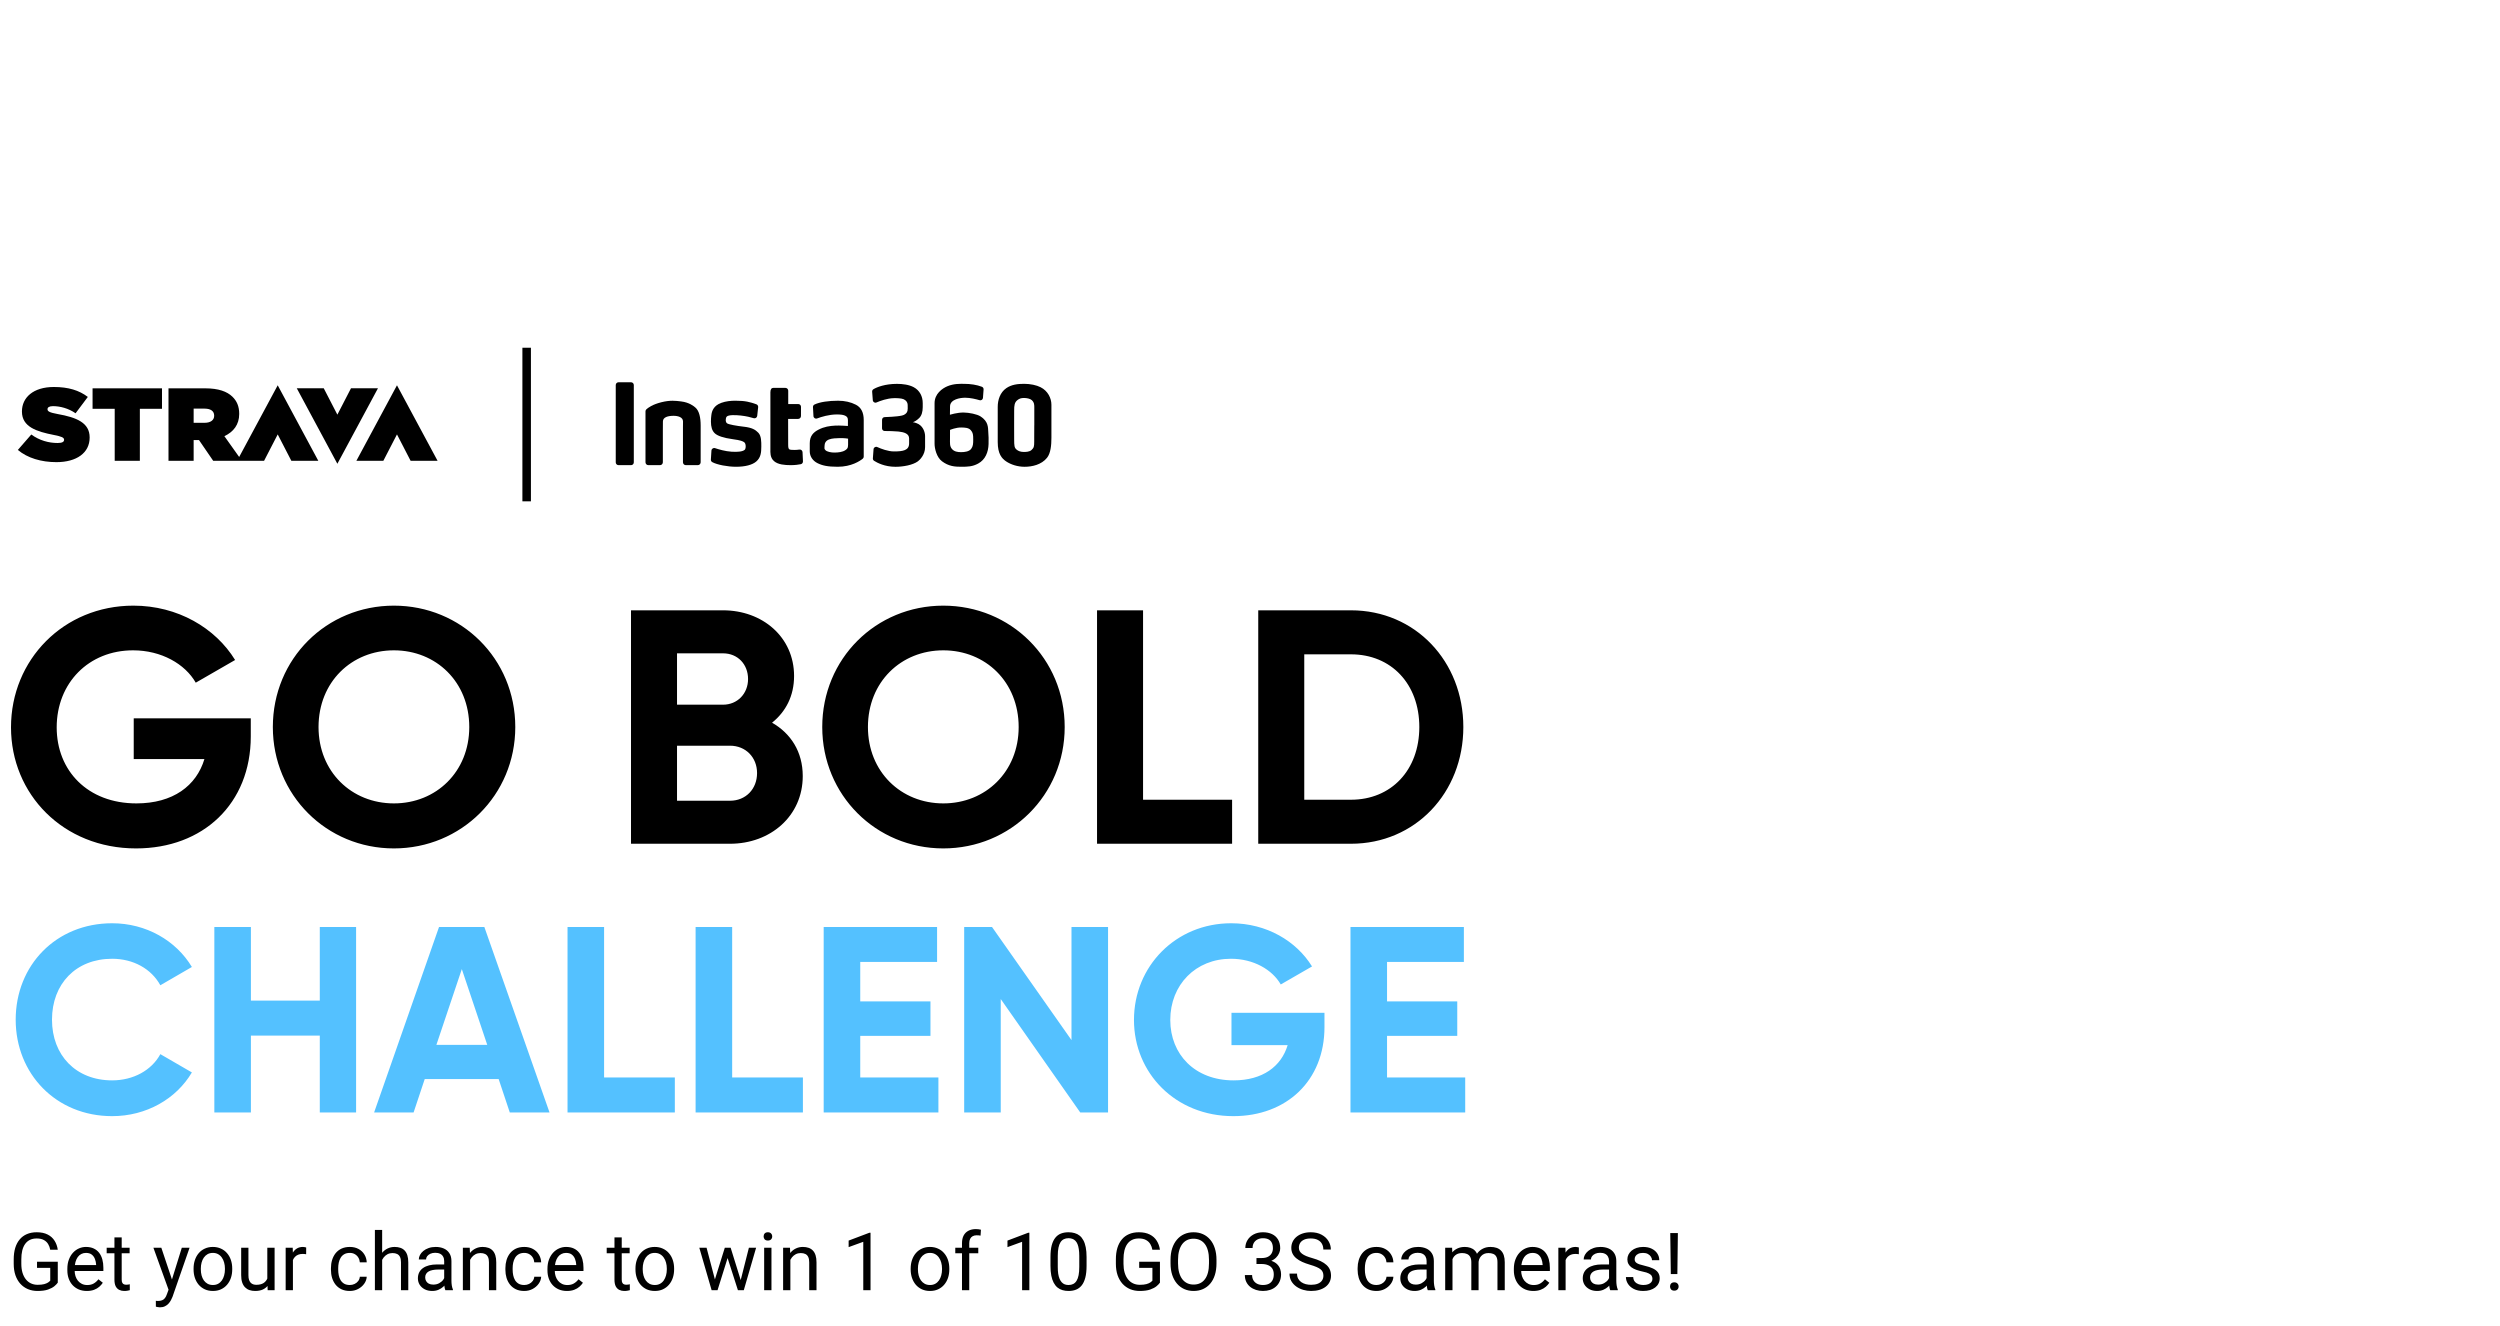
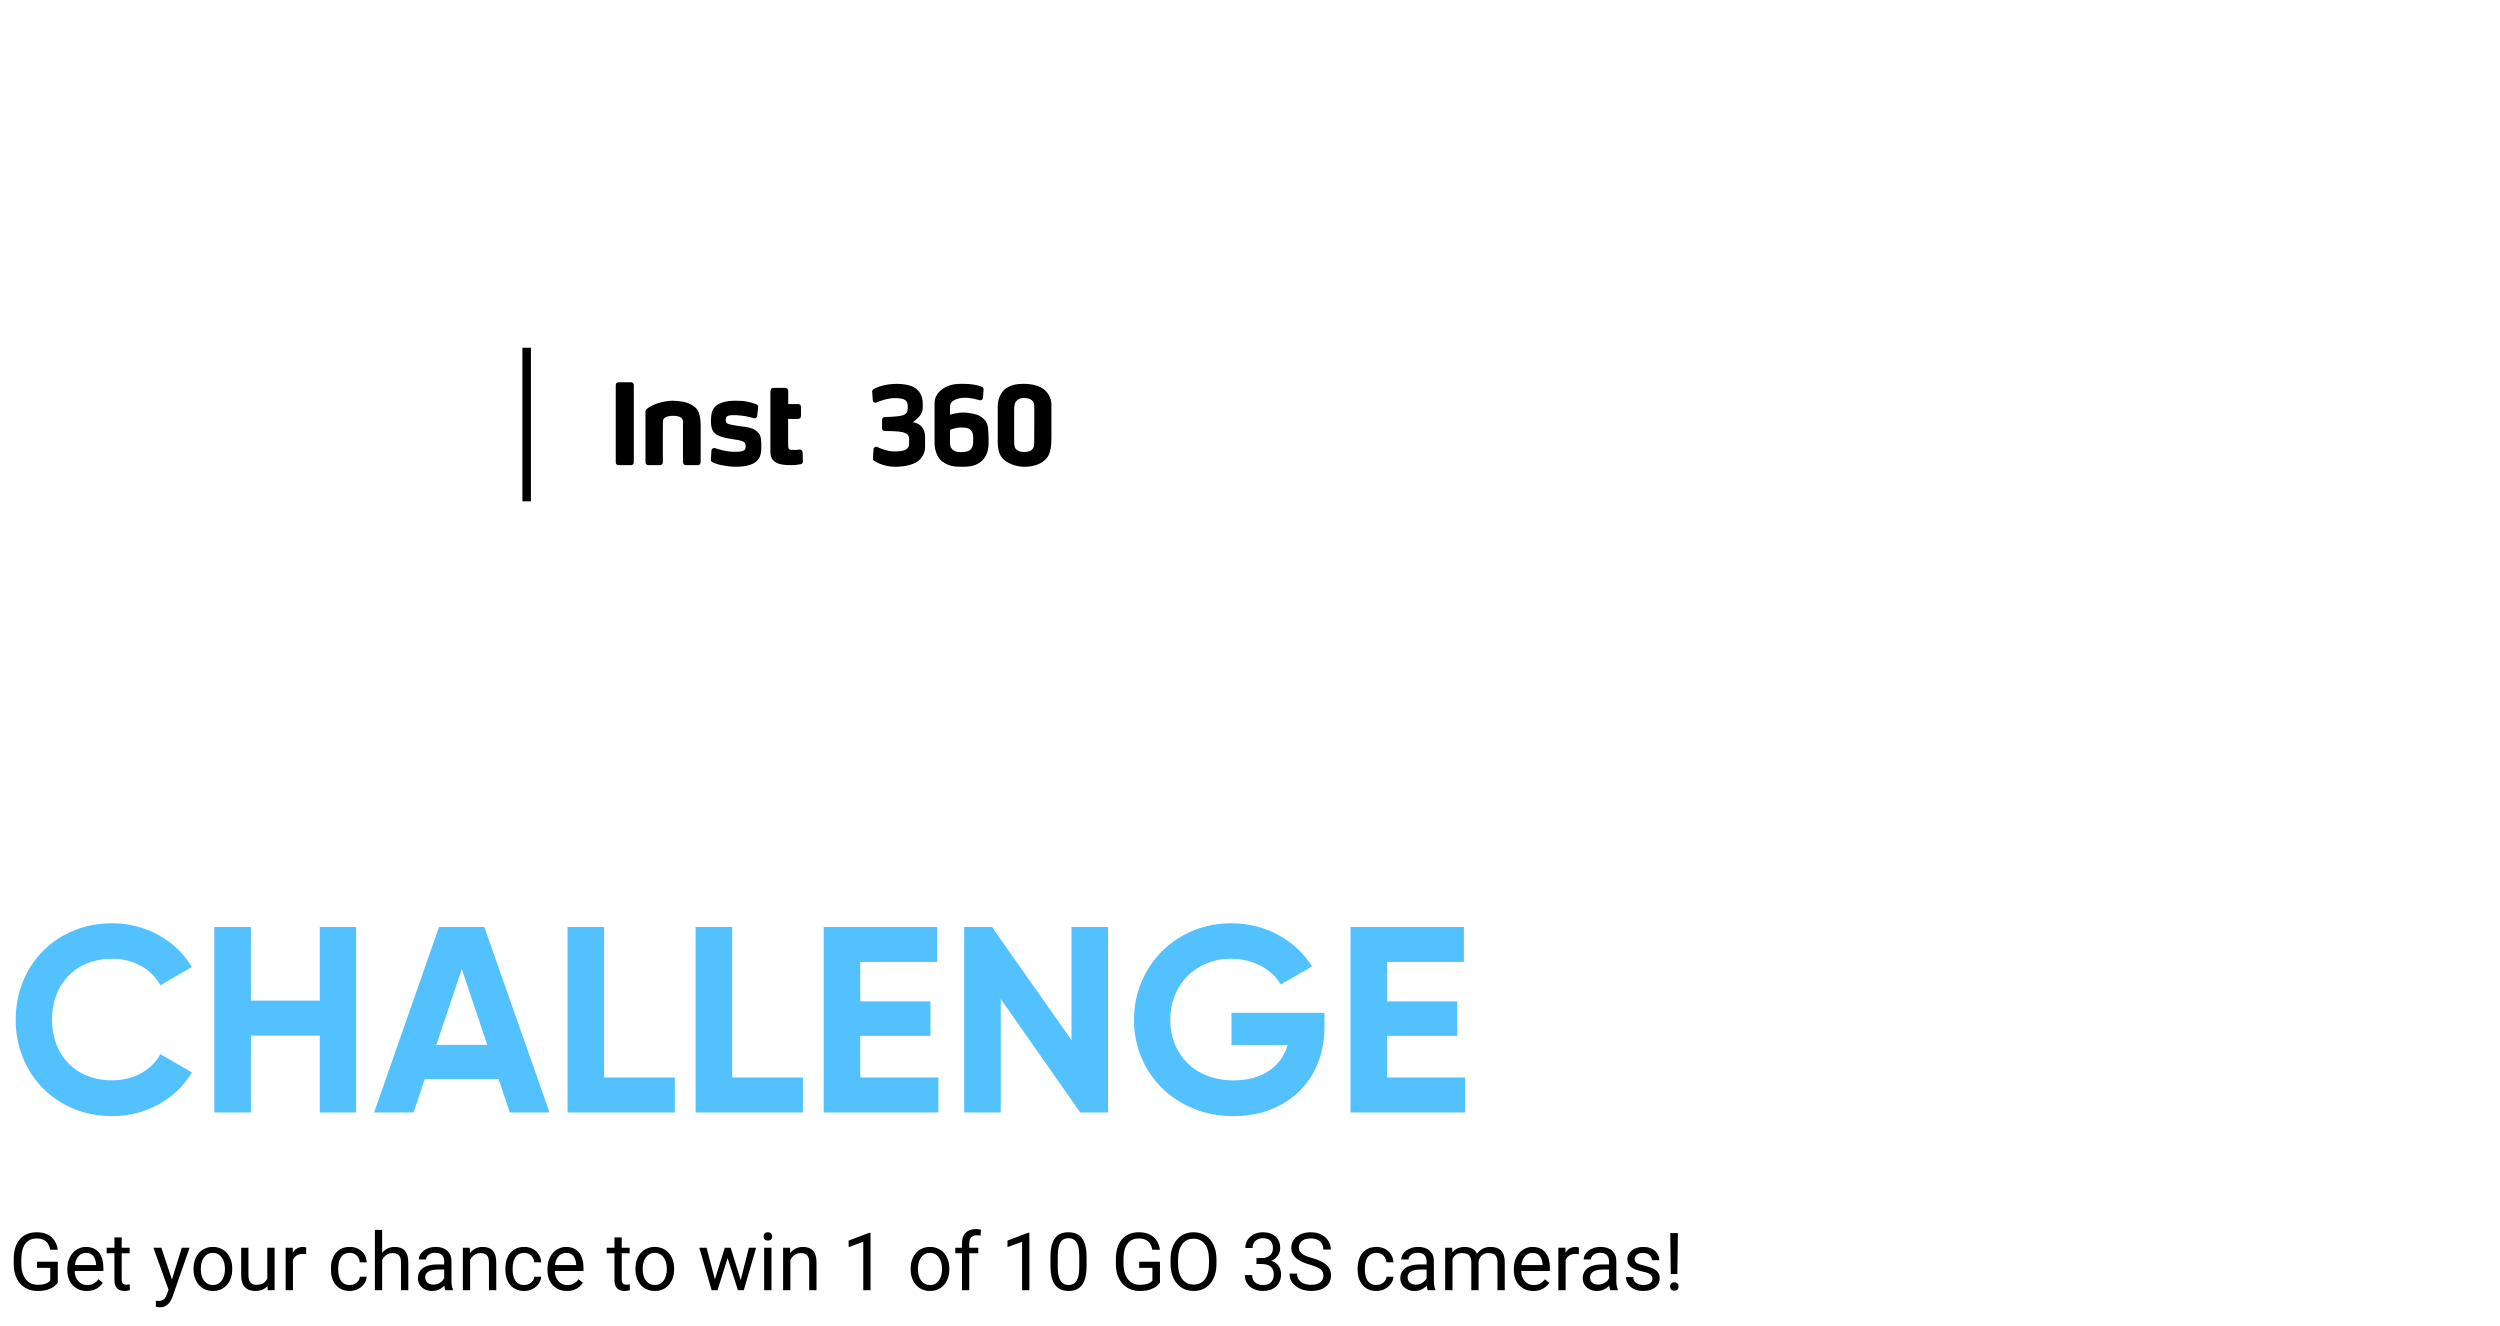
<svg xmlns="http://www.w3.org/2000/svg" width="560" height="297" viewBox="0 0 560 297" fill="none">
-   <path d="M75.57 92.885L78.624 86.97H84.664L75.57 103.884L66.477 86.97H72.517L75.57 92.885ZM12.065 86.686C15.314 86.686 17.722 87.428 19.672 88.912L16.928 92.575C15.339 91.462 13.437 90.976 11.872 90.976C11.03 90.976 10.645 91.254 10.645 91.647V91.694C10.645 92.135 11.102 92.413 12.883 92.738C17.192 93.503 20.081 94.709 20.081 97.978V98.024C20.081 101.433 17.168 103.52 12.643 103.521C9.224 103.521 6.143 102.593 4 100.784L7.01 97.329C8.839 98.674 10.933 99.231 12.907 99.231C13.918 99.231 14.352 98.975 14.352 98.535V98.488C14.351 98.025 13.822 97.77 12.017 97.422C8.237 96.68 4.915 95.636 4.915 92.205V92.158C4.915 89.074 7.418 86.686 12.065 86.686ZM36.287 91.578H31.328V103.219H25.694V91.578H20.735V86.986H36.287V91.578ZM71.302 103.219H65.262L62.208 97.305L59.154 103.219H47.757L44.579 98.581H43.376V103.219H37.742V86.986H45.976C48.96 86.986 50.862 87.706 52.042 88.842C53.053 89.816 53.582 91.022 53.582 92.691V92.737C53.582 95.102 52.307 96.749 50.261 97.7L53.574 102.361L62.208 86.305L71.302 103.219ZM98.017 103.219H91.977L88.923 97.305L85.869 103.219H79.829L88.923 86.305L98.017 103.219ZM43.376 94.709H45.807C47.154 94.709 47.974 94.129 47.974 93.132V93.085C47.973 92.042 47.13 91.532 45.831 91.532H43.376V94.709Z" fill="black" />
  <rect width="34.395" height="1.911" transform="matrix(-4.37139e-08 -1 1 -0.001 117.016 112.293)" fill="black" />
  <path fill-rule="evenodd" clip-rule="evenodd" d="M219.626 93.269C218.853 92.772 217.085 92.418 215.84 92.404C214.446 92.39 212.785 92.898 212.785 92.898C212.785 92.898 212.785 91.921 212.81 90.997C212.848 89.453 215.063 89.085 216.207 89.092C217.362 89.092 218.662 89.418 219.439 89.649C219.796 89.75 220.156 89.498 220.184 89.124L220.323 87.233C220.34 86.974 220.191 86.733 219.952 86.638C218.822 86.2 217.414 85.98 215.94 85.98C215.14 85.98 213.666 85.899 212.179 86.537C211.08 87.006 209.343 88.189 209.343 90.31C209.343 92.432 209.343 93.776 209.343 95.639C209.343 97.984 209.343 97.526 209.343 99.413C209.343 100.452 209.797 102.413 210.979 103.309C212.498 104.461 213.891 104.555 215.278 104.555C216.793 104.555 217.833 104.527 219.106 103.838C220.728 102.963 221.391 101.265 221.439 99.458C221.474 98.254 221.439 97.722 221.373 96.745C221.307 95.779 221.432 94.424 219.626 93.265V93.269ZM217.532 100.557C217.085 101.153 216.072 101.282 215.292 101.282C214.512 101.282 213.742 101.17 213.226 100.557C212.709 99.945 212.799 99.22 212.799 98.25C212.799 97.046 212.806 96.3 212.806 96.3C212.806 96.3 214.131 95.723 215.379 95.758C216.117 95.779 216.942 95.789 217.449 96.349C217.958 96.909 218 97.396 218 98.446C218 99.392 217.976 99.966 217.532 100.557Z" fill="black" />
  <path fill-rule="evenodd" clip-rule="evenodd" d="M233.119 86.75C232.152 86.26 230.799 85.977 229.385 85.977C227.97 85.977 226.577 86.141 225.412 86.946C224.025 87.906 223.491 89.576 223.491 91.147V99.031C223.491 101.685 224.427 102.704 225.339 103.33C226.441 104.08 227.97 104.559 229.503 104.559C231.202 104.559 233.289 104.097 234.533 102.546C235.358 101.513 235.518 99.721 235.518 98.051C235.518 96.381 235.518 97.179 235.518 95.254C235.518 93.328 235.518 92.107 235.518 90.675C235.518 89.152 234.679 87.541 233.122 86.757L233.119 86.75ZM231.677 95.25C231.677 96.546 231.663 97.099 231.663 98.02V98.916C231.663 100.047 231.593 100.302 231.059 100.799C230.591 101.233 229.745 101.237 229.322 101.237C228.674 101.237 228.095 101.058 227.676 100.68C227.221 100.264 227.173 99.875 227.173 98.345C227.173 97.403 227.166 96.787 227.166 95.177C227.166 94.001 227.18 93.02 227.173 91.988C227.166 90.794 227.26 90.139 227.891 89.632C228.327 89.285 228.716 89.148 229.371 89.148C229.988 89.148 230.747 89.292 231.129 89.638C231.701 90.164 231.683 90.755 231.683 91.322C231.683 92.411 231.683 93.083 231.683 95.243L231.677 95.25Z" fill="black" />
-   <path fill-rule="evenodd" clip-rule="evenodd" d="M205.24 94.766C204.862 94.644 204.654 94.581 204.477 94.581C204.907 94.416 205.326 94.192 205.881 93.657C206.436 93.118 206.692 92.267 206.692 91.196V90.317C206.692 88.79 206.02 87.467 204.692 86.743C203.641 86.168 202.21 85.986 200.92 85.986C198.275 85.986 196.42 86.711 195.643 87.187C195.452 87.306 195.345 87.52 195.362 87.744L195.508 89.652C195.539 90.058 195.955 90.313 196.326 90.156C197.207 89.778 198.722 89.228 200.171 89.19C200.868 89.169 201.873 89.204 202.383 89.414C202.955 89.648 203.316 90.138 203.319 90.674C203.326 91.252 203.329 91.164 203.329 91.521C203.329 92.316 203.038 92.512 202.789 92.74C202.431 93.062 201.759 93.156 200.958 93.254C200.448 93.317 199.214 93.401 198.153 93.433C197.838 93.443 197.581 93.709 197.581 94.028L197.574 95.943C197.574 96.272 197.834 96.541 198.16 96.545C199.082 96.552 200.351 96.566 201.277 96.664C202.556 96.8 203.641 97.154 203.641 98.215C203.641 99.276 203.641 97.742 203.641 99.318C203.641 100.893 202.275 101.121 200.244 101.121C198.916 101.121 197.394 100.539 196.503 100.137C196.128 99.969 195.702 100.224 195.674 100.637L195.525 102.675C195.508 102.892 195.612 103.106 195.799 103.221C196.454 103.641 198.164 104.562 200.58 104.562C202.314 104.562 204.47 104.173 205.611 103.333C206.02 103.032 207.219 101.894 207.219 100.154V97.693C207.219 96.825 206.769 95.274 205.243 94.766H205.24Z" fill="black" />
-   <path fill-rule="evenodd" clip-rule="evenodd" d="M191.731 90.665C190.566 90.063 189.231 89.762 187.733 89.762C185.646 89.762 183.629 90.038 182.436 90.619C182.221 90.725 182.093 90.952 182.107 91.197L182.214 93.203C182.238 93.609 182.64 93.879 183.015 93.735C183.996 93.364 185.709 92.856 187.342 92.839C188.444 92.825 188.999 92.941 189.394 93.154C189.786 93.371 189.938 93.609 189.938 94.18C189.938 94.645 189.932 95.419 189.932 95.419C189.932 95.419 188.025 95.279 187.102 95.335C185.84 95.412 184.662 95.563 183.341 96.245C182.259 96.805 181.385 97.597 181.385 99.298V101.094C181.385 102.281 182.103 103.23 183.095 103.734C184.176 104.28 185.397 104.556 187.64 104.556C190.715 104.556 192.632 103.251 193.253 102.75C193.395 102.638 193.475 102.463 193.475 102.281V94.075C193.475 92.401 192.892 91.267 191.724 90.661L191.731 90.665ZM189.38 100.824C188.722 101.283 187.733 101.364 186.953 101.374C186.17 101.385 185.241 101.203 184.887 100.824C184.585 100.502 184.693 100.408 184.693 99.932C184.693 99.239 184.991 98.721 185.688 98.444C186.385 98.167 187.394 98.157 188.021 98.139C189.162 98.104 189.97 98.258 189.97 98.258V98.885C189.97 100.1 190.042 100.366 189.384 100.824H189.38Z" fill="black" />
+   <path fill-rule="evenodd" clip-rule="evenodd" d="M205.24 94.766C204.862 94.644 204.654 94.581 204.477 94.581C206.436 93.118 206.692 92.267 206.692 91.196V90.317C206.692 88.79 206.02 87.467 204.692 86.743C203.641 86.168 202.21 85.986 200.92 85.986C198.275 85.986 196.42 86.711 195.643 87.187C195.452 87.306 195.345 87.52 195.362 87.744L195.508 89.652C195.539 90.058 195.955 90.313 196.326 90.156C197.207 89.778 198.722 89.228 200.171 89.19C200.868 89.169 201.873 89.204 202.383 89.414C202.955 89.648 203.316 90.138 203.319 90.674C203.326 91.252 203.329 91.164 203.329 91.521C203.329 92.316 203.038 92.512 202.789 92.74C202.431 93.062 201.759 93.156 200.958 93.254C200.448 93.317 199.214 93.401 198.153 93.433C197.838 93.443 197.581 93.709 197.581 94.028L197.574 95.943C197.574 96.272 197.834 96.541 198.16 96.545C199.082 96.552 200.351 96.566 201.277 96.664C202.556 96.8 203.641 97.154 203.641 98.215C203.641 99.276 203.641 97.742 203.641 99.318C203.641 100.893 202.275 101.121 200.244 101.121C198.916 101.121 197.394 100.539 196.503 100.137C196.128 99.969 195.702 100.224 195.674 100.637L195.525 102.675C195.508 102.892 195.612 103.106 195.799 103.221C196.454 103.641 198.164 104.562 200.58 104.562C202.314 104.562 204.47 104.173 205.611 103.333C206.02 103.032 207.219 101.894 207.219 100.154V97.693C207.219 96.825 206.769 95.274 205.243 94.766H205.24Z" fill="black" />
  <path fill-rule="evenodd" clip-rule="evenodd" d="M166.638 95.587C164.918 95.38 163.33 95.104 162.893 94.845C162.446 94.579 162.505 93.661 162.775 93.336C163.16 92.87 164.897 92.972 165.91 93.077C167.178 93.213 168.194 93.476 168.822 93.672C169.189 93.791 169.574 93.539 169.616 93.15L169.827 91.207C169.858 90.92 169.692 90.654 169.422 90.559C168.024 90.059 166.981 89.758 164.72 89.758C163.729 89.758 162.585 89.866 161.562 90.241C159.918 90.836 159.444 91.995 159.339 93.024C159.284 93.542 159.246 93.791 159.249 94.46C159.256 95.566 159.478 96.455 160.095 97.043C160.716 97.638 162.068 98.097 164.127 98.377C165.958 98.622 166.395 98.839 166.71 99.07C167.144 99.392 167.109 100.498 166.814 100.758C166.336 101.174 165.206 101.272 163.84 101.181C162.481 101.094 161.031 100.674 160.175 100.386C159.79 100.257 159.388 100.526 159.364 100.933L159.236 102.939C159.218 103.184 159.346 103.408 159.558 103.523C160.643 104.111 163.011 104.556 164.873 104.556C166.925 104.556 168.534 104.132 169.404 103.373C170.399 102.508 170.534 101.426 170.534 100.022C170.534 98.962 170.548 97.642 169.865 96.935C169.172 96.231 168.465 95.8 166.641 95.583L166.638 95.587Z" fill="black" />
  <path fill-rule="evenodd" clip-rule="evenodd" d="M179.059 100.7C178.788 100.745 178.438 100.784 178.001 100.787C177.394 100.794 176.919 100.763 176.77 100.619C176.621 100.476 176.552 100.223 176.552 99.646L176.538 93.834H178.788C179.131 93.834 179.412 93.551 179.416 93.204L179.423 91.125C179.423 90.785 179.149 90.505 178.809 90.505H176.562V87.512C176.562 87.169 176.288 86.889 175.945 86.889H173.189C172.849 86.889 172.568 87.165 172.568 87.865V100.717C172.568 101.249 172.457 102.485 173.369 103.283C174.281 104.085 175.806 104.186 177.082 104.193C178.088 104.2 178.889 104.078 179.374 103.98C179.669 103.92 179.877 103.651 179.863 103.346L179.769 101.284C179.752 100.913 179.416 100.644 179.055 100.703L179.059 100.7Z" fill="black" />
  <path fill-rule="evenodd" clip-rule="evenodd" d="M152.573 89.92C151.346 89.773 150.181 89.602 148.17 90.095C146.159 90.593 145.164 91.338 144.783 91.692C144.658 91.811 144.589 91.972 144.589 92.143V103.549C144.589 103.889 144.863 104.19 145.196 104.19H147.869C148.205 104.19 148.479 103.885 148.479 103.549V96.537C148.479 95.665 148.493 95.385 148.493 94.412C148.493 93.439 149.647 93.141 150.874 93.141C151.873 93.141 152.996 93.449 152.996 94.412C152.996 94.948 152.982 95.354 152.982 95.714V103.549C152.982 103.889 153.256 104.19 153.593 104.19H156.338C156.675 104.19 156.949 103.885 156.949 103.549V95.34C156.949 93.572 156.644 92.017 155.732 91.258C155.399 90.981 154.404 90.141 152.573 89.92Z" fill="black" />
  <path fill-rule="evenodd" clip-rule="evenodd" d="M141.353 85.627H138.548C138.208 85.627 137.927 85.903 137.927 86.254V103.572C137.927 103.915 138.205 104.196 138.548 104.196H141.353C141.693 104.196 141.973 103.919 141.973 103.572V86.254C141.973 85.907 141.696 85.627 141.353 85.627Z" fill="black" />
-   <path d="M56.175 160.913V164.946C56.175 180.036 45.493 190.046 30.478 190.046C14.118 190.046 2.465 177.87 2.465 162.929C2.465 147.765 14.268 135.664 29.88 135.664C39.816 135.664 48.257 140.669 52.664 147.84L43.849 152.92C41.459 148.736 36.155 145.674 29.806 145.674C19.87 145.674 12.699 152.994 12.699 162.929C12.699 172.641 19.646 179.961 30.553 179.961C38.77 179.961 43.999 176.002 45.791 170.026H29.955V160.913H56.175ZM88.233 190.046C73.144 190.046 61.117 178.094 61.117 162.855C61.117 147.541 73.144 135.664 88.233 135.664C103.323 135.664 115.424 147.541 115.424 162.855C115.424 178.094 103.323 190.046 88.233 190.046ZM88.233 179.961C97.72 179.961 105.116 172.865 105.116 162.855C105.116 152.77 97.72 145.674 88.233 145.674C78.746 145.674 71.351 152.77 71.351 162.855C71.351 172.865 78.746 179.961 88.233 179.961ZM172.943 161.884C177.126 164.274 179.816 168.383 179.816 173.836C179.816 182.8 172.57 189 163.531 189H141.345V136.71H161.962C170.777 136.71 177.873 142.686 177.873 151.426C177.873 155.908 176.006 159.419 172.943 161.884ZM161.962 146.346H151.653V157.85H161.962C165.174 157.85 167.565 155.385 167.565 152.098C167.565 148.811 165.249 146.346 161.962 146.346ZM163.531 179.364C167.042 179.364 169.582 176.749 169.582 173.163C169.582 169.653 167.042 167.038 163.531 167.038H151.653V179.364H163.531ZM211.3 190.046C196.21 190.046 184.183 178.094 184.183 162.855C184.183 147.541 196.21 135.664 211.3 135.664C226.389 135.664 238.491 147.541 238.491 162.855C238.491 178.094 226.389 190.046 211.3 190.046ZM211.3 179.961C220.787 179.961 228.182 172.865 228.182 162.855C228.182 152.77 220.787 145.674 211.3 145.674C201.813 145.674 194.417 152.77 194.417 162.855C194.417 172.865 201.813 179.961 211.3 179.961ZM256.045 179.14H275.99V189H245.736V136.71H256.045V179.14ZM302.613 136.71C317.03 136.71 327.787 148.139 327.787 162.855C327.787 177.571 317.03 189 302.613 189H281.846V136.71H302.613ZM302.613 179.14C311.652 179.14 317.927 172.491 317.927 162.855C317.927 153.218 311.652 146.57 302.613 146.57H292.155V179.14H302.613Z" fill="black" />
  <path d="M25.118 250.016C12.536 250.016 3.515 240.521 3.515 228.413C3.515 216.247 12.536 206.81 25.118 206.81C32.715 206.81 39.421 210.668 42.982 216.603L35.919 220.698C33.902 217.018 29.866 214.763 25.118 214.763C16.987 214.763 11.646 220.401 11.646 228.413C11.646 236.366 16.987 242.004 25.118 242.004C29.866 242.004 33.961 239.749 35.919 236.129L42.982 240.224C39.48 246.159 32.774 250.016 25.118 250.016ZM71.634 207.641H79.765V249.186H71.634V231.974H56.203V249.186H48.013V207.641H56.203V224.14H71.634V207.641ZM114.19 249.186L111.697 241.708H95.139L92.646 249.186H83.803L98.344 207.641H108.492L123.092 249.186H114.19ZM97.75 234.051H109.145L103.448 217.078L97.75 234.051ZM135.316 241.351H151.163V249.186H127.126V207.641H135.316V241.351ZM164.006 241.351H179.852V249.186H155.816V207.641H164.006V241.351ZM192.695 241.351H210.203V249.186H184.505V207.641H209.906V215.475H192.695V224.318H208.423V232.034H192.695V241.351ZM240.013 207.641H248.203V249.186H241.971L224.166 223.784V249.186H215.976V207.641H222.208L240.013 232.983V207.641ZM296.682 226.87V230.075C296.682 242.064 288.195 250.016 276.266 250.016C263.269 250.016 254.01 240.343 254.01 228.473C254.01 216.425 263.387 206.81 275.791 206.81C283.685 206.81 290.391 210.787 293.893 216.484L286.89 220.52C284.991 217.196 280.777 214.763 275.732 214.763C267.839 214.763 262.141 220.579 262.141 228.473C262.141 236.188 267.661 242.004 276.326 242.004C282.854 242.004 287.008 238.859 288.433 234.111H275.851V226.87H296.682ZM310.698 241.351H328.206V249.186H302.508V207.641H327.909V215.475H310.698V224.318H326.426V232.034H310.698V241.351Z" fill="#54C1FF" />
  <path d="M12.942 282.628V287.312C12.784 287.547 12.532 287.811 12.187 288.104C11.841 288.391 11.363 288.643 10.754 288.859C10.15 289.07 9.371 289.176 8.416 289.176C7.637 289.176 6.919 289.041 6.263 288.771C5.612 288.496 5.047 288.098 4.566 287.576C4.092 287.049 3.723 286.41 3.459 285.66C3.201 284.904 3.072 284.049 3.072 283.094V282.101C3.072 281.146 3.184 280.293 3.406 279.543C3.635 278.793 3.969 278.157 4.408 277.636C4.848 277.108 5.387 276.71 6.025 276.44C6.664 276.165 7.396 276.027 8.223 276.027C9.201 276.027 10.019 276.197 10.675 276.537C11.337 276.871 11.852 277.334 12.222 277.926C12.597 278.518 12.837 279.191 12.942 279.947H11.246C11.17 279.484 11.018 279.062 10.789 278.682C10.566 278.301 10.247 277.996 9.831 277.768C9.415 277.533 8.879 277.416 8.223 277.416C7.631 277.416 7.118 277.524 6.685 277.741C6.251 277.958 5.894 278.269 5.612 278.673C5.331 279.077 5.12 279.566 4.979 280.141C4.845 280.715 4.777 281.362 4.777 282.083V283.094C4.777 283.832 4.862 284.491 5.032 285.071C5.208 285.651 5.457 286.146 5.779 286.557C6.102 286.961 6.485 287.269 6.931 287.479C7.382 287.69 7.88 287.796 8.425 287.796C9.028 287.796 9.518 287.746 9.893 287.646C10.268 287.541 10.56 287.418 10.771 287.277C10.982 287.131 11.144 286.993 11.255 286.864V283.999H8.293V282.628H12.942ZM19.455 289.176C18.793 289.176 18.192 289.064 17.653 288.842C17.12 288.613 16.66 288.294 16.273 287.884C15.893 287.474 15.6 286.987 15.395 286.425C15.19 285.862 15.087 285.247 15.087 284.579V284.21C15.087 283.437 15.201 282.748 15.43 282.145C15.658 281.535 15.969 281.02 16.361 280.598C16.754 280.176 17.199 279.856 17.697 279.64C18.195 279.423 18.711 279.314 19.244 279.314C19.924 279.314 20.51 279.432 21.002 279.666C21.5 279.9 21.907 280.229 22.224 280.65C22.54 281.066 22.774 281.559 22.927 282.127C23.079 282.689 23.155 283.305 23.155 283.973V284.702H16.054V283.375H21.529V283.252C21.506 282.83 21.418 282.42 21.266 282.021C21.119 281.623 20.885 281.295 20.562 281.037C20.24 280.779 19.801 280.65 19.244 280.65C18.875 280.65 18.535 280.729 18.225 280.888C17.914 281.04 17.648 281.269 17.425 281.573C17.202 281.878 17.029 282.25 16.906 282.689C16.783 283.129 16.722 283.636 16.722 284.21V284.579C16.722 285.03 16.783 285.455 16.906 285.854C17.035 286.246 17.22 286.592 17.46 286.891C17.706 287.189 18.002 287.424 18.348 287.594C18.699 287.764 19.098 287.849 19.543 287.849C20.117 287.849 20.604 287.731 21.002 287.497C21.4 287.263 21.749 286.949 22.048 286.557L23.032 287.339C22.827 287.649 22.566 287.945 22.25 288.227C21.934 288.508 21.544 288.736 21.081 288.912C20.624 289.088 20.082 289.176 19.455 289.176ZM29.035 279.49V280.738H23.894V279.49H29.035ZM25.634 277.179H27.26V286.645C27.26 286.967 27.31 287.21 27.409 287.374C27.509 287.538 27.638 287.646 27.796 287.699C27.954 287.752 28.124 287.778 28.306 287.778C28.44 287.778 28.581 287.767 28.727 287.743C28.88 287.714 28.994 287.69 29.07 287.673L29.079 289C28.95 289.041 28.78 289.079 28.569 289.114C28.364 289.155 28.115 289.176 27.822 289.176C27.424 289.176 27.058 289.097 26.724 288.938C26.39 288.78 26.123 288.517 25.924 288.147C25.73 287.772 25.634 287.269 25.634 286.636V277.179ZM38.079 288.016L40.725 279.49H42.465L38.65 290.468C38.562 290.702 38.445 290.954 38.299 291.224C38.158 291.499 37.977 291.76 37.754 292.006C37.531 292.252 37.262 292.451 36.945 292.604C36.635 292.762 36.263 292.841 35.829 292.841C35.7 292.841 35.536 292.823 35.337 292.788C35.138 292.753 34.997 292.724 34.915 292.7L34.906 291.382C34.953 291.388 35.026 291.394 35.126 291.399C35.231 291.411 35.305 291.417 35.346 291.417C35.715 291.417 36.028 291.367 36.286 291.268C36.544 291.174 36.761 291.013 36.937 290.784C37.118 290.562 37.273 290.254 37.402 289.861L38.079 288.016ZM36.137 279.49L38.606 286.873L39.028 288.587L37.859 289.185L34.361 279.49H36.137ZM43.361 284.351V284.148C43.361 283.463 43.461 282.827 43.66 282.241C43.859 281.649 44.147 281.137 44.522 280.703C44.897 280.264 45.351 279.924 45.884 279.684C46.417 279.438 47.015 279.314 47.677 279.314C48.345 279.314 48.945 279.438 49.478 279.684C50.018 279.924 50.475 280.264 50.85 280.703C51.23 281.137 51.52 281.649 51.72 282.241C51.919 282.827 52.019 283.463 52.019 284.148V284.351C52.019 285.036 51.919 285.672 51.72 286.258C51.52 286.844 51.23 287.356 50.85 287.796C50.475 288.229 50.02 288.569 49.487 288.815C48.96 289.056 48.362 289.176 47.694 289.176C47.026 289.176 46.426 289.056 45.893 288.815C45.359 288.569 44.902 288.229 44.522 287.796C44.147 287.356 43.859 286.844 43.66 286.258C43.461 285.672 43.361 285.036 43.361 284.351ZM44.987 284.148V284.351C44.987 284.825 45.043 285.273 45.154 285.695C45.266 286.111 45.433 286.48 45.655 286.803C45.884 287.125 46.168 287.38 46.508 287.567C46.848 287.749 47.243 287.84 47.694 287.84C48.14 287.84 48.529 287.749 48.863 287.567C49.203 287.38 49.484 287.125 49.707 286.803C49.93 286.48 50.097 286.111 50.208 285.695C50.325 285.273 50.384 284.825 50.384 284.351V284.148C50.384 283.68 50.325 283.237 50.208 282.821C50.097 282.399 49.927 282.027 49.698 281.705C49.476 281.377 49.194 281.119 48.855 280.932C48.52 280.744 48.128 280.65 47.677 280.65C47.231 280.65 46.839 280.744 46.499 280.932C46.165 281.119 45.884 281.377 45.655 281.705C45.433 282.027 45.266 282.399 45.154 282.821C45.043 283.237 44.987 283.68 44.987 284.148ZM59.876 286.803V279.49H61.511V289H59.955L59.876 286.803ZM60.184 284.799L60.86 284.781C60.86 285.414 60.793 286 60.658 286.539C60.529 287.072 60.318 287.535 60.025 287.928C59.732 288.32 59.349 288.628 58.874 288.851C58.399 289.067 57.822 289.176 57.143 289.176C56.68 289.176 56.255 289.108 55.868 288.974C55.487 288.839 55.159 288.631 54.884 288.35C54.608 288.068 54.395 287.702 54.242 287.251C54.096 286.8 54.023 286.258 54.023 285.625V279.49H55.648V285.643C55.648 286.07 55.695 286.425 55.789 286.706C55.889 286.981 56.02 287.201 56.185 287.365C56.355 287.523 56.542 287.635 56.747 287.699C56.958 287.764 57.175 287.796 57.398 287.796C58.089 287.796 58.637 287.664 59.041 287.4C59.445 287.131 59.735 286.771 59.911 286.319C60.093 285.862 60.184 285.355 60.184 284.799ZM65.615 280.984V289H63.989V279.49H65.571L65.615 280.984ZM68.586 279.438L68.577 280.949C68.442 280.92 68.314 280.902 68.19 280.896C68.073 280.885 67.939 280.879 67.786 280.879C67.411 280.879 67.08 280.938 66.793 281.055C66.506 281.172 66.263 281.336 66.064 281.547C65.864 281.758 65.706 282.01 65.589 282.303C65.478 282.59 65.404 282.906 65.369 283.252L64.912 283.516C64.912 282.941 64.968 282.402 65.079 281.898C65.196 281.395 65.375 280.949 65.615 280.562C65.856 280.17 66.16 279.865 66.529 279.648C66.904 279.426 67.35 279.314 67.865 279.314C67.982 279.314 68.117 279.329 68.269 279.358C68.422 279.382 68.527 279.408 68.586 279.438ZM78.359 287.84C78.746 287.84 79.103 287.761 79.432 287.603C79.76 287.444 80.029 287.228 80.24 286.952C80.451 286.671 80.571 286.352 80.601 285.994H82.147C82.118 286.557 81.928 287.081 81.576 287.567C81.231 288.048 80.776 288.438 80.214 288.736C79.651 289.029 79.033 289.176 78.359 289.176C77.644 289.176 77.02 289.05 76.487 288.798C75.96 288.546 75.52 288.2 75.169 287.761C74.823 287.321 74.562 286.817 74.387 286.249C74.217 285.675 74.132 285.068 74.132 284.43V284.061C74.132 283.422 74.217 282.818 74.387 282.25C74.562 281.676 74.823 281.169 75.169 280.729C75.52 280.29 75.96 279.944 76.487 279.692C77.02 279.44 77.644 279.314 78.359 279.314C79.103 279.314 79.754 279.467 80.311 279.771C80.867 280.07 81.304 280.48 81.62 281.002C81.942 281.518 82.118 282.104 82.147 282.76H80.601C80.571 282.367 80.46 282.013 80.267 281.696C80.079 281.38 79.821 281.128 79.493 280.94C79.171 280.747 78.793 280.65 78.359 280.65C77.861 280.65 77.442 280.75 77.103 280.949C76.769 281.143 76.502 281.406 76.303 281.74C76.109 282.068 75.969 282.435 75.881 282.839C75.799 283.237 75.758 283.645 75.758 284.061V284.43C75.758 284.846 75.799 285.256 75.881 285.66C75.963 286.064 76.101 286.431 76.294 286.759C76.493 287.087 76.76 287.351 77.094 287.55C77.434 287.743 77.856 287.84 78.359 287.84ZM85.602 275.5V289H83.976V275.5H85.602ZM85.215 283.885L84.538 283.858C84.544 283.208 84.641 282.607 84.828 282.057C85.016 281.5 85.279 281.017 85.619 280.606C85.959 280.196 86.363 279.88 86.832 279.657C87.307 279.429 87.831 279.314 88.405 279.314C88.874 279.314 89.296 279.379 89.671 279.508C90.046 279.631 90.365 279.83 90.629 280.105C90.898 280.381 91.103 280.738 91.244 281.178C91.385 281.611 91.455 282.142 91.455 282.769V289H89.82V282.751C89.82 282.253 89.747 281.854 89.601 281.556C89.454 281.251 89.24 281.031 88.959 280.896C88.678 280.756 88.332 280.686 87.922 280.686C87.518 280.686 87.148 280.771 86.814 280.94C86.486 281.11 86.202 281.345 85.962 281.644C85.728 281.942 85.543 282.285 85.408 282.672C85.279 283.053 85.215 283.457 85.215 283.885ZM99.497 287.374V282.479C99.497 282.104 99.421 281.778 99.269 281.503C99.122 281.222 98.899 281.005 98.601 280.853C98.302 280.7 97.933 280.624 97.493 280.624C97.083 280.624 96.723 280.694 96.412 280.835C96.107 280.976 95.867 281.16 95.691 281.389C95.522 281.617 95.436 281.863 95.436 282.127H93.811C93.811 281.787 93.898 281.45 94.074 281.116C94.25 280.782 94.502 280.48 94.83 280.211C95.164 279.936 95.562 279.719 96.025 279.561C96.494 279.396 97.016 279.314 97.59 279.314C98.281 279.314 98.891 279.432 99.418 279.666C99.951 279.9 100.367 280.255 100.666 280.729C100.971 281.198 101.123 281.787 101.123 282.496V286.926C101.123 287.242 101.149 287.579 101.202 287.937C101.261 288.294 101.346 288.602 101.457 288.859V289H99.761C99.679 288.812 99.614 288.563 99.567 288.253C99.52 287.937 99.497 287.644 99.497 287.374ZM99.778 283.234L99.796 284.377H98.152C97.689 284.377 97.276 284.415 96.913 284.491C96.55 284.562 96.245 284.67 95.999 284.816C95.753 284.963 95.565 285.147 95.436 285.37C95.308 285.587 95.243 285.842 95.243 286.135C95.243 286.434 95.311 286.706 95.445 286.952C95.58 287.198 95.782 287.395 96.052 287.541C96.327 287.682 96.664 287.752 97.062 287.752C97.561 287.752 98 287.646 98.381 287.436C98.762 287.225 99.064 286.967 99.286 286.662C99.515 286.357 99.638 286.062 99.655 285.774L100.35 286.557C100.309 286.803 100.197 287.075 100.016 287.374C99.834 287.673 99.591 287.96 99.286 288.235C98.987 288.505 98.63 288.73 98.214 288.912C97.804 289.088 97.341 289.176 96.825 289.176C96.181 289.176 95.615 289.05 95.129 288.798C94.648 288.546 94.273 288.209 94.004 287.787C93.74 287.359 93.608 286.882 93.608 286.354C93.608 285.845 93.708 285.396 93.907 285.01C94.106 284.617 94.394 284.292 94.769 284.034C95.144 283.771 95.595 283.571 96.122 283.437C96.649 283.302 97.238 283.234 97.889 283.234H99.778ZM105.307 281.521V289H103.681V279.49H105.219L105.307 281.521ZM104.92 283.885L104.243 283.858C104.249 283.208 104.346 282.607 104.533 282.057C104.721 281.5 104.984 281.017 105.324 280.606C105.664 280.196 106.068 279.88 106.537 279.657C107.012 279.429 107.536 279.314 108.11 279.314C108.579 279.314 109.001 279.379 109.376 279.508C109.751 279.631 110.07 279.83 110.334 280.105C110.604 280.381 110.809 280.738 110.949 281.178C111.09 281.611 111.16 282.142 111.16 282.769V289H109.525V282.751C109.525 282.253 109.452 281.854 109.306 281.556C109.159 281.251 108.945 281.031 108.664 280.896C108.383 280.756 108.037 280.686 107.627 280.686C107.223 280.686 106.854 280.771 106.52 280.94C106.191 281.11 105.907 281.345 105.667 281.644C105.433 281.942 105.248 282.285 105.113 282.672C104.984 283.053 104.92 283.457 104.92 283.885ZM117.436 287.84C117.822 287.84 118.18 287.761 118.508 287.603C118.836 287.444 119.105 287.228 119.316 286.952C119.527 286.671 119.647 286.352 119.677 285.994H121.224C121.194 286.557 121.004 287.081 120.652 287.567C120.307 288.048 119.853 288.438 119.29 288.736C118.728 289.029 118.109 289.176 117.436 289.176C116.721 289.176 116.097 289.05 115.563 288.798C115.036 288.546 114.597 288.2 114.245 287.761C113.899 287.321 113.639 286.817 113.463 286.249C113.293 285.675 113.208 285.068 113.208 284.43V284.061C113.208 283.422 113.293 282.818 113.463 282.25C113.639 281.676 113.899 281.169 114.245 280.729C114.597 280.29 115.036 279.944 115.563 279.692C116.097 279.44 116.721 279.314 117.436 279.314C118.18 279.314 118.83 279.467 119.387 279.771C119.943 280.07 120.38 280.48 120.696 281.002C121.019 281.518 121.194 282.104 121.224 282.76H119.677C119.647 282.367 119.536 282.013 119.343 281.696C119.155 281.38 118.897 281.128 118.569 280.94C118.247 280.747 117.869 280.65 117.436 280.65C116.938 280.65 116.519 280.75 116.179 280.949C115.845 281.143 115.578 281.406 115.379 281.74C115.186 282.068 115.045 282.435 114.957 282.839C114.875 283.237 114.834 283.645 114.834 284.061V284.43C114.834 284.846 114.875 285.256 114.957 285.66C115.039 286.064 115.177 286.431 115.37 286.759C115.569 287.087 115.836 287.351 116.17 287.55C116.51 287.743 116.932 287.84 117.436 287.84ZM126.998 289.176C126.336 289.176 125.735 289.064 125.196 288.842C124.663 288.613 124.203 288.294 123.816 287.884C123.436 287.474 123.143 286.987 122.938 286.425C122.732 285.862 122.63 285.247 122.63 284.579V284.21C122.63 283.437 122.744 282.748 122.973 282.145C123.201 281.535 123.512 281.02 123.904 280.598C124.297 280.176 124.742 279.856 125.24 279.64C125.738 279.423 126.254 279.314 126.787 279.314C127.467 279.314 128.053 279.432 128.545 279.666C129.043 279.9 129.45 280.229 129.767 280.65C130.083 281.066 130.317 281.559 130.47 282.127C130.622 282.689 130.698 283.305 130.698 283.973V284.702H123.597V283.375H129.072V283.252C129.049 282.83 128.961 282.42 128.809 282.021C128.662 281.623 128.428 281.295 128.105 281.037C127.783 280.779 127.344 280.65 126.787 280.65C126.418 280.65 126.078 280.729 125.768 280.888C125.457 281.04 125.19 281.269 124.968 281.573C124.745 281.878 124.572 282.25 124.449 282.689C124.326 283.129 124.265 283.636 124.265 284.21V284.579C124.265 285.03 124.326 285.455 124.449 285.854C124.578 286.246 124.763 286.592 125.003 286.891C125.249 287.189 125.545 287.424 125.891 287.594C126.242 287.764 126.641 287.849 127.086 287.849C127.66 287.849 128.146 287.731 128.545 287.497C128.943 287.263 129.292 286.949 129.591 286.557L130.575 287.339C130.37 287.649 130.109 287.945 129.793 288.227C129.477 288.508 129.087 288.736 128.624 288.912C128.167 289.088 127.625 289.176 126.998 289.176ZM141.043 279.49V280.738H135.901V279.49H141.043ZM137.642 277.179H139.268V286.645C139.268 286.967 139.317 287.21 139.417 287.374C139.517 287.538 139.646 287.646 139.804 287.699C139.962 287.752 140.132 287.778 140.313 287.778C140.448 287.778 140.589 287.767 140.735 287.743C140.888 287.714 141.002 287.69 141.078 287.673L141.087 289C140.958 289.041 140.788 289.079 140.577 289.114C140.372 289.155 140.123 289.176 139.83 289.176C139.432 289.176 139.065 289.097 138.731 288.938C138.397 288.78 138.131 288.517 137.932 288.147C137.738 287.772 137.642 287.269 137.642 286.636V277.179ZM142.344 284.351V284.148C142.344 283.463 142.443 282.827 142.643 282.241C142.842 281.649 143.129 281.137 143.504 280.703C143.879 280.264 144.333 279.924 144.866 279.684C145.399 279.438 145.997 279.314 146.659 279.314C147.327 279.314 147.928 279.438 148.461 279.684C149 279.924 149.457 280.264 149.832 280.703C150.213 281.137 150.503 281.649 150.702 282.241C150.901 282.827 151.001 283.463 151.001 284.148V284.351C151.001 285.036 150.901 285.672 150.702 286.258C150.503 286.844 150.213 287.356 149.832 287.796C149.457 288.229 149.003 288.569 148.47 288.815C147.942 289.056 147.345 289.176 146.677 289.176C146.009 289.176 145.408 289.056 144.875 288.815C144.342 288.569 143.885 288.229 143.504 287.796C143.129 287.356 142.842 286.844 142.643 286.258C142.443 285.672 142.344 285.036 142.344 284.351ZM143.97 284.148V284.351C143.97 284.825 144.025 285.273 144.137 285.695C144.248 286.111 144.415 286.48 144.638 286.803C144.866 287.125 145.15 287.38 145.49 287.567C145.83 287.749 146.226 287.84 146.677 287.84C147.122 287.84 147.512 287.749 147.846 287.567C148.186 287.38 148.467 287.125 148.689 286.803C148.912 286.48 149.079 286.111 149.19 285.695C149.308 285.273 149.366 284.825 149.366 284.351V284.148C149.366 283.68 149.308 283.237 149.19 282.821C149.079 282.399 148.909 282.027 148.681 281.705C148.458 281.377 148.177 281.119 147.837 280.932C147.503 280.744 147.11 280.65 146.659 280.65C146.214 280.65 145.821 280.744 145.481 280.932C145.147 281.119 144.866 281.377 144.638 281.705C144.415 282.027 144.248 282.399 144.137 282.821C144.025 283.237 143.97 283.68 143.97 284.148ZM159.913 287.312L162.356 279.49H163.429L163.218 281.046L160.73 289H159.685L159.913 287.312ZM158.27 279.49L160.353 287.4L160.502 289H159.403L156.644 279.49H158.27ZM165.767 287.339L167.753 279.49H169.37L166.61 289H165.521L165.767 287.339ZM163.666 279.49L166.057 287.181L166.329 289H165.292L162.734 281.028L162.523 279.49H163.666ZM172.807 279.49V289H171.172V279.49H172.807ZM171.049 276.968C171.049 276.704 171.128 276.481 171.286 276.3C171.45 276.118 171.69 276.027 172.007 276.027C172.317 276.027 172.555 276.118 172.719 276.3C172.889 276.481 172.974 276.704 172.974 276.968C172.974 277.22 172.889 277.437 172.719 277.618C172.555 277.794 172.317 277.882 172.007 277.882C171.69 277.882 171.45 277.794 171.286 277.618C171.128 277.437 171.049 277.22 171.049 276.968ZM177.043 281.521V289H175.417V279.49H176.955L177.043 281.521ZM176.656 283.885L175.979 283.858C175.985 283.208 176.082 282.607 176.27 282.057C176.457 281.5 176.721 281.017 177.061 280.606C177.4 280.196 177.805 279.88 178.273 279.657C178.748 279.429 179.272 279.314 179.847 279.314C180.315 279.314 180.737 279.379 181.112 279.508C181.487 279.631 181.807 279.83 182.07 280.105C182.34 280.381 182.545 280.738 182.686 281.178C182.826 281.611 182.896 282.142 182.896 282.769V289H181.262V282.751C181.262 282.253 181.188 281.854 181.042 281.556C180.896 281.251 180.682 281.031 180.4 280.896C180.119 280.756 179.773 280.686 179.363 280.686C178.959 280.686 178.59 280.771 178.256 280.94C177.928 281.11 177.644 281.345 177.403 281.644C177.169 281.942 176.984 282.285 176.85 282.672C176.721 283.053 176.656 283.457 176.656 283.885ZM194.999 276.133V289H193.373V278.163L190.095 279.358V277.891L194.744 276.133H194.999ZM203.99 284.351V284.148C203.99 283.463 204.09 282.827 204.289 282.241C204.488 281.649 204.775 281.137 205.15 280.703C205.525 280.264 205.979 279.924 206.513 279.684C207.046 279.438 207.644 279.314 208.306 279.314C208.974 279.314 209.574 279.438 210.107 279.684C210.646 279.924 211.104 280.264 211.479 280.703C211.859 281.137 212.149 281.649 212.349 282.241C212.548 282.827 212.647 283.463 212.647 284.148V284.351C212.647 285.036 212.548 285.672 212.349 286.258C212.149 286.844 211.859 287.356 211.479 287.796C211.104 288.229 210.649 288.569 210.116 288.815C209.589 289.056 208.991 289.176 208.323 289.176C207.655 289.176 207.055 289.056 206.521 288.815C205.988 288.569 205.531 288.229 205.15 287.796C204.775 287.356 204.488 286.844 204.289 286.258C204.09 285.672 203.99 285.036 203.99 284.351ZM205.616 284.148V284.351C205.616 284.825 205.672 285.273 205.783 285.695C205.895 286.111 206.062 286.48 206.284 286.803C206.513 287.125 206.797 287.38 207.137 287.567C207.477 287.749 207.872 287.84 208.323 287.84C208.769 287.84 209.158 287.749 209.492 287.567C209.832 287.38 210.113 287.125 210.336 286.803C210.559 286.48 210.726 286.111 210.837 285.695C210.954 285.273 211.013 284.825 211.013 284.351V284.148C211.013 283.68 210.954 283.237 210.837 282.821C210.726 282.399 210.556 282.027 210.327 281.705C210.104 281.377 209.823 281.119 209.483 280.932C209.149 280.744 208.757 280.65 208.306 280.65C207.86 280.65 207.468 280.744 207.128 280.932C206.794 281.119 206.513 281.377 206.284 281.705C206.062 282.027 205.895 282.399 205.783 282.821C205.672 283.237 205.616 283.68 205.616 284.148ZM217.112 289H215.486V278.488C215.486 277.803 215.609 277.226 215.855 276.757C216.107 276.282 216.468 275.925 216.937 275.685C217.405 275.438 217.962 275.315 218.606 275.315C218.794 275.315 218.981 275.327 219.169 275.351C219.362 275.374 219.55 275.409 219.731 275.456L219.644 276.783C219.521 276.754 219.38 276.733 219.222 276.722C219.069 276.71 218.917 276.704 218.765 276.704C218.419 276.704 218.12 276.774 217.868 276.915C217.622 277.05 217.435 277.249 217.306 277.513C217.177 277.776 217.112 278.102 217.112 278.488V289ZM219.134 279.49V280.738H213.983V279.49H219.134ZM230.577 276.133V289H228.951V278.163L225.673 279.358V277.891L230.322 276.133H230.577ZM243.392 281.582V283.533C243.392 284.582 243.298 285.467 243.11 286.188C242.923 286.908 242.653 287.488 242.302 287.928C241.95 288.367 241.525 288.687 241.027 288.886C240.535 289.079 239.979 289.176 239.357 289.176C238.865 289.176 238.411 289.114 237.995 288.991C237.579 288.868 237.204 288.672 236.87 288.402C236.542 288.127 236.261 287.77 236.026 287.33C235.792 286.891 235.613 286.357 235.49 285.73C235.367 285.104 235.306 284.371 235.306 283.533V281.582C235.306 280.533 235.399 279.654 235.587 278.945C235.78 278.236 236.053 277.668 236.404 277.24C236.756 276.807 237.178 276.496 237.67 276.309C238.168 276.121 238.725 276.027 239.34 276.027C239.838 276.027 240.295 276.089 240.711 276.212C241.133 276.329 241.508 276.52 241.836 276.783C242.164 277.041 242.442 277.387 242.671 277.82C242.905 278.248 243.084 278.772 243.207 279.394C243.33 280.015 243.392 280.744 243.392 281.582ZM241.757 283.797V281.31C241.757 280.735 241.722 280.231 241.651 279.798C241.587 279.358 241.49 278.983 241.361 278.673C241.232 278.362 241.068 278.11 240.869 277.917C240.676 277.724 240.45 277.583 240.192 277.495C239.94 277.401 239.656 277.354 239.34 277.354C238.953 277.354 238.61 277.428 238.312 277.574C238.013 277.715 237.761 277.94 237.556 278.251C237.356 278.562 237.204 278.969 237.099 279.473C236.993 279.977 236.94 280.589 236.94 281.31V283.797C236.94 284.371 236.973 284.878 237.037 285.317C237.107 285.757 237.21 286.138 237.345 286.46C237.479 286.776 237.644 287.037 237.837 287.242C238.03 287.447 238.253 287.6 238.505 287.699C238.763 287.793 239.047 287.84 239.357 287.84C239.756 287.84 240.104 287.764 240.403 287.611C240.702 287.459 240.951 287.222 241.15 286.899C241.355 286.571 241.508 286.152 241.607 285.643C241.707 285.127 241.757 284.512 241.757 283.797ZM259.827 282.628V287.312C259.669 287.547 259.417 287.811 259.071 288.104C258.726 288.391 258.248 288.643 257.639 288.859C257.035 289.07 256.256 289.176 255.301 289.176C254.521 289.176 253.804 289.041 253.147 288.771C252.497 288.496 251.932 288.098 251.451 287.576C250.977 287.049 250.607 286.41 250.344 285.66C250.086 284.904 249.957 284.049 249.957 283.094V282.101C249.957 281.146 250.068 280.293 250.291 279.543C250.52 278.793 250.854 278.157 251.293 277.636C251.732 277.108 252.271 276.71 252.91 276.44C253.549 276.165 254.281 276.027 255.107 276.027C256.086 276.027 256.903 276.197 257.56 276.537C258.222 276.871 258.737 277.334 259.106 277.926C259.481 278.518 259.722 279.191 259.827 279.947H258.131C258.055 279.484 257.902 279.062 257.674 278.682C257.451 278.301 257.132 277.996 256.716 277.768C256.3 277.533 255.764 277.416 255.107 277.416C254.516 277.416 254.003 277.524 253.569 277.741C253.136 277.958 252.778 278.269 252.497 278.673C252.216 279.077 252.005 279.566 251.864 280.141C251.729 280.715 251.662 281.362 251.662 282.083V283.094C251.662 283.832 251.747 284.491 251.917 285.071C252.093 285.651 252.342 286.146 252.664 286.557C252.986 286.961 253.37 287.269 253.815 287.479C254.267 287.69 254.765 287.796 255.31 287.796C255.913 287.796 256.402 287.746 256.777 287.646C257.152 287.541 257.445 287.418 257.656 287.277C257.867 287.131 258.028 286.993 258.14 286.864V283.999H255.178V282.628H259.827ZM272.492 282.197V283.006C272.492 283.967 272.372 284.828 272.132 285.59C271.892 286.352 271.546 286.999 271.095 287.532C270.644 288.065 270.102 288.473 269.469 288.754C268.842 289.035 268.139 289.176 267.359 289.176C266.604 289.176 265.909 289.035 265.276 288.754C264.649 288.473 264.104 288.065 263.642 287.532C263.185 286.999 262.83 286.352 262.578 285.59C262.326 284.828 262.2 283.967 262.2 283.006V282.197C262.2 281.236 262.323 280.378 262.569 279.622C262.821 278.86 263.176 278.213 263.633 277.68C264.09 277.141 264.632 276.73 265.259 276.449C265.892 276.168 266.586 276.027 267.342 276.027C268.121 276.027 268.824 276.168 269.451 276.449C270.084 276.73 270.626 277.141 271.077 277.68C271.534 278.213 271.883 278.86 272.123 279.622C272.369 280.378 272.492 281.236 272.492 282.197ZM270.813 283.006V282.18C270.813 281.418 270.734 280.744 270.576 280.158C270.424 279.572 270.198 279.08 269.899 278.682C269.601 278.283 269.234 277.981 268.801 277.776C268.373 277.571 267.887 277.469 267.342 277.469C266.814 277.469 266.337 277.571 265.909 277.776C265.487 277.981 265.124 278.283 264.819 278.682C264.521 279.08 264.289 279.572 264.125 280.158C263.961 280.744 263.879 281.418 263.879 282.18V283.006C263.879 283.773 263.961 284.453 264.125 285.045C264.289 285.631 264.523 286.126 264.828 286.53C265.139 286.929 265.505 287.23 265.927 287.436C266.354 287.641 266.832 287.743 267.359 287.743C267.91 287.743 268.399 287.641 268.827 287.436C269.255 287.23 269.615 286.929 269.908 286.53C270.207 286.126 270.433 285.631 270.585 285.045C270.737 284.453 270.813 283.773 270.813 283.006ZM281.448 281.802H282.608C283.177 281.802 283.646 281.708 284.015 281.521C284.39 281.327 284.668 281.066 284.85 280.738C285.037 280.404 285.131 280.029 285.131 279.613C285.131 279.121 285.049 278.708 284.885 278.374C284.721 278.04 284.475 277.788 284.146 277.618C283.818 277.448 283.402 277.363 282.898 277.363C282.441 277.363 282.037 277.454 281.686 277.636C281.34 277.812 281.067 278.063 280.868 278.392C280.675 278.72 280.578 279.106 280.578 279.552H278.952C278.952 278.901 279.116 278.31 279.444 277.776C279.772 277.243 280.232 276.818 280.824 276.502C281.422 276.186 282.113 276.027 282.898 276.027C283.672 276.027 284.349 276.165 284.929 276.44C285.509 276.71 285.96 277.114 286.282 277.653C286.604 278.187 286.766 278.852 286.766 279.648C286.766 279.971 286.689 280.316 286.537 280.686C286.391 281.049 286.159 281.389 285.843 281.705C285.532 282.021 285.128 282.282 284.63 282.487C284.132 282.687 283.534 282.786 282.837 282.786H281.448V281.802ZM281.448 283.138V282.162H282.837C283.651 282.162 284.325 282.259 284.858 282.452C285.392 282.646 285.811 282.903 286.115 283.226C286.426 283.548 286.643 283.902 286.766 284.289C286.895 284.67 286.959 285.051 286.959 285.432C286.959 286.029 286.856 286.56 286.651 287.022C286.452 287.485 286.168 287.878 285.799 288.2C285.436 288.522 285.008 288.766 284.516 288.93C284.023 289.094 283.487 289.176 282.907 289.176C282.351 289.176 281.826 289.097 281.334 288.938C280.848 288.78 280.417 288.552 280.042 288.253C279.667 287.948 279.374 287.576 279.163 287.137C278.952 286.691 278.847 286.185 278.847 285.616H280.473C280.473 286.062 280.569 286.451 280.763 286.785C280.962 287.119 281.243 287.38 281.606 287.567C281.976 287.749 282.409 287.84 282.907 287.84C283.405 287.84 283.833 287.755 284.19 287.585C284.554 287.409 284.832 287.146 285.025 286.794C285.225 286.442 285.324 286 285.324 285.467C285.324 284.934 285.213 284.497 284.99 284.157C284.768 283.812 284.451 283.557 284.041 283.393C283.637 283.223 283.159 283.138 282.608 283.138H281.448ZM296.442 285.766C296.442 285.467 296.396 285.203 296.302 284.975C296.214 284.74 296.056 284.529 295.827 284.342C295.604 284.154 295.294 283.976 294.896 283.806C294.503 283.636 294.005 283.463 293.401 283.287C292.769 283.1 292.197 282.892 291.688 282.663C291.178 282.429 290.741 282.162 290.378 281.863C290.015 281.564 289.736 281.222 289.543 280.835C289.35 280.448 289.253 280.006 289.253 279.508C289.253 279.01 289.355 278.55 289.561 278.128C289.766 277.706 290.059 277.34 290.439 277.029C290.826 276.713 291.286 276.467 291.819 276.291C292.353 276.115 292.947 276.027 293.604 276.027C294.564 276.027 295.379 276.212 296.047 276.581C296.721 276.944 297.233 277.422 297.585 278.014C297.937 278.6 298.112 279.227 298.112 279.895H296.425C296.425 279.414 296.322 278.989 296.117 278.62C295.912 278.245 295.602 277.952 295.186 277.741C294.77 277.524 294.242 277.416 293.604 277.416C293 277.416 292.502 277.507 292.109 277.688C291.717 277.87 291.424 278.116 291.23 278.427C291.043 278.737 290.949 279.092 290.949 279.49C290.949 279.76 291.005 280.006 291.116 280.229C291.233 280.445 291.412 280.647 291.652 280.835C291.898 281.022 292.209 281.195 292.584 281.354C292.965 281.512 293.419 281.664 293.946 281.811C294.673 282.016 295.3 282.244 295.827 282.496C296.354 282.748 296.788 283.032 297.128 283.349C297.474 283.659 297.729 284.014 297.893 284.412C298.062 284.805 298.147 285.25 298.147 285.748C298.147 286.27 298.042 286.741 297.831 287.163C297.62 287.585 297.318 287.945 296.926 288.244C296.533 288.543 296.062 288.774 295.511 288.938C294.966 289.097 294.356 289.176 293.683 289.176C293.091 289.176 292.508 289.094 291.934 288.93C291.365 288.766 290.847 288.52 290.378 288.191C289.915 287.863 289.543 287.459 289.262 286.979C288.986 286.492 288.849 285.93 288.849 285.291H290.536C290.536 285.73 290.621 286.108 290.791 286.425C290.961 286.735 291.192 286.993 291.485 287.198C291.784 287.403 292.121 287.556 292.496 287.655C292.877 287.749 293.272 287.796 293.683 287.796C294.274 287.796 294.775 287.714 295.186 287.55C295.596 287.386 295.906 287.151 296.117 286.847C296.334 286.542 296.442 286.182 296.442 285.766ZM308.334 287.84C308.721 287.84 309.078 287.761 309.406 287.603C309.734 287.444 310.004 287.228 310.215 286.952C310.426 286.671 310.546 286.352 310.575 285.994H312.122C312.093 286.557 311.902 287.081 311.551 287.567C311.205 288.048 310.751 288.438 310.188 288.736C309.626 289.029 309.008 289.176 308.334 289.176C307.619 289.176 306.995 289.05 306.462 288.798C305.935 288.546 305.495 288.2 305.144 287.761C304.798 287.321 304.537 286.817 304.361 286.249C304.191 285.675 304.106 285.068 304.106 284.43V284.061C304.106 283.422 304.191 282.818 304.361 282.25C304.537 281.676 304.798 281.169 305.144 280.729C305.495 280.29 305.935 279.944 306.462 279.692C306.995 279.44 307.619 279.314 308.334 279.314C309.078 279.314 309.729 279.467 310.285 279.771C310.842 280.07 311.278 280.48 311.595 281.002C311.917 281.518 312.093 282.104 312.122 282.76H310.575C310.546 282.367 310.435 282.013 310.241 281.696C310.054 281.38 309.796 281.128 309.468 280.94C309.146 280.747 308.768 280.65 308.334 280.65C307.836 280.65 307.417 280.75 307.077 280.949C306.743 281.143 306.477 281.406 306.277 281.74C306.084 282.068 305.943 282.435 305.855 282.839C305.773 283.237 305.732 283.645 305.732 284.061V284.43C305.732 284.846 305.773 285.256 305.855 285.66C305.938 286.064 306.075 286.431 306.269 286.759C306.468 287.087 306.734 287.351 307.068 287.55C307.408 287.743 307.83 287.84 308.334 287.84ZM319.558 287.374V282.479C319.558 282.104 319.481 281.778 319.329 281.503C319.183 281.222 318.96 281.005 318.661 280.853C318.362 280.7 317.993 280.624 317.554 280.624C317.144 280.624 316.783 280.694 316.473 280.835C316.168 280.976 315.928 281.16 315.752 281.389C315.582 281.617 315.497 281.863 315.497 282.127H313.871C313.871 281.787 313.959 281.45 314.135 281.116C314.311 280.782 314.562 280.48 314.891 280.211C315.225 279.936 315.623 279.719 316.086 279.561C316.555 279.396 317.076 279.314 317.65 279.314C318.342 279.314 318.951 279.432 319.479 279.666C320.012 279.9 320.428 280.255 320.727 280.729C321.031 281.198 321.184 281.787 321.184 282.496V286.926C321.184 287.242 321.21 287.579 321.263 287.937C321.321 288.294 321.406 288.602 321.518 288.859V289H319.821C319.739 288.812 319.675 288.563 319.628 288.253C319.581 287.937 319.558 287.644 319.558 287.374ZM319.839 283.234L319.856 284.377H318.213C317.75 284.377 317.337 284.415 316.974 284.491C316.61 284.562 316.306 284.67 316.06 284.816C315.813 284.963 315.626 285.147 315.497 285.37C315.368 285.587 315.304 285.842 315.304 286.135C315.304 286.434 315.371 286.706 315.506 286.952C315.641 287.198 315.843 287.395 316.112 287.541C316.388 287.682 316.725 287.752 317.123 287.752C317.621 287.752 318.061 287.646 318.441 287.436C318.822 287.225 319.124 286.967 319.347 286.662C319.575 286.357 319.698 286.062 319.716 285.774L320.41 286.557C320.369 286.803 320.258 287.075 320.076 287.374C319.895 287.673 319.651 287.96 319.347 288.235C319.048 288.505 318.69 288.73 318.274 288.912C317.864 289.088 317.401 289.176 316.886 289.176C316.241 289.176 315.676 289.05 315.189 288.798C314.709 288.546 314.334 288.209 314.064 287.787C313.801 287.359 313.669 286.882 313.669 286.354C313.669 285.845 313.769 285.396 313.968 285.01C314.167 284.617 314.454 284.292 314.829 284.034C315.204 283.771 315.655 283.571 316.183 283.437C316.71 283.302 317.299 283.234 317.949 283.234H319.839ZM325.358 281.38V289H323.724V279.49H325.271L325.358 281.38ZM325.024 283.885L324.269 283.858C324.274 283.208 324.359 282.607 324.523 282.057C324.688 281.5 324.931 281.017 325.253 280.606C325.575 280.196 325.977 279.88 326.457 279.657C326.938 279.429 327.494 279.314 328.127 279.314C328.572 279.314 328.982 279.379 329.357 279.508C329.732 279.631 330.058 279.827 330.333 280.097C330.608 280.366 330.822 280.712 330.975 281.134C331.127 281.556 331.203 282.065 331.203 282.663V289H329.577V282.742C329.577 282.244 329.492 281.846 329.322 281.547C329.158 281.248 328.924 281.031 328.619 280.896C328.314 280.756 327.957 280.686 327.547 280.686C327.066 280.686 326.665 280.771 326.343 280.94C326.021 281.11 325.763 281.345 325.569 281.644C325.376 281.942 325.235 282.285 325.147 282.672C325.065 283.053 325.024 283.457 325.024 283.885ZM331.186 282.988L330.096 283.322C330.102 282.801 330.187 282.3 330.351 281.819C330.521 281.339 330.764 280.911 331.08 280.536C331.402 280.161 331.798 279.865 332.267 279.648C332.735 279.426 333.271 279.314 333.875 279.314C334.385 279.314 334.836 279.382 335.229 279.517C335.627 279.651 335.961 279.859 336.23 280.141C336.506 280.416 336.714 280.771 336.854 281.204C336.995 281.638 337.065 282.153 337.065 282.751V289H335.431V282.733C335.431 282.2 335.346 281.787 335.176 281.494C335.012 281.195 334.777 280.987 334.473 280.87C334.174 280.747 333.816 280.686 333.4 280.686C333.043 280.686 332.727 280.747 332.451 280.87C332.176 280.993 331.944 281.163 331.757 281.38C331.569 281.591 331.426 281.834 331.326 282.109C331.232 282.385 331.186 282.678 331.186 282.988ZM343.473 289.176C342.811 289.176 342.21 289.064 341.671 288.842C341.138 288.613 340.678 288.294 340.291 287.884C339.91 287.474 339.617 286.987 339.412 286.425C339.207 285.862 339.104 285.247 339.104 284.579V284.21C339.104 283.437 339.219 282.748 339.447 282.145C339.676 281.535 339.986 281.02 340.379 280.598C340.771 280.176 341.217 279.856 341.715 279.64C342.213 279.423 342.729 279.314 343.262 279.314C343.941 279.314 344.527 279.432 345.02 279.666C345.518 279.9 345.925 280.229 346.241 280.65C346.558 281.066 346.792 281.559 346.944 282.127C347.097 282.689 347.173 283.305 347.173 283.973V284.702H340.071V283.375H345.547V283.252C345.523 282.83 345.436 282.42 345.283 282.021C345.137 281.623 344.902 281.295 344.58 281.037C344.258 280.779 343.818 280.65 343.262 280.65C342.893 280.65 342.553 280.729 342.242 280.888C341.932 281.04 341.665 281.269 341.442 281.573C341.22 281.878 341.047 282.25 340.924 282.689C340.801 283.129 340.739 283.636 340.739 284.21V284.579C340.739 285.03 340.801 285.455 340.924 285.854C341.053 286.246 341.237 286.592 341.478 286.891C341.724 287.189 342.02 287.424 342.365 287.594C342.717 287.764 343.115 287.849 343.561 287.849C344.135 287.849 344.621 287.731 345.02 287.497C345.418 287.263 345.767 286.949 346.065 286.557L347.05 287.339C346.845 287.649 346.584 287.945 346.268 288.227C345.951 288.508 345.562 288.736 345.099 288.912C344.642 289.088 344.1 289.176 343.473 289.176ZM350.697 280.984V289H349.071V279.49H350.653L350.697 280.984ZM353.668 279.438L353.659 280.949C353.524 280.92 353.396 280.902 353.272 280.896C353.155 280.885 353.021 280.879 352.868 280.879C352.493 280.879 352.162 280.938 351.875 281.055C351.588 281.172 351.345 281.336 351.146 281.547C350.946 281.758 350.788 282.01 350.671 282.303C350.56 282.59 350.486 282.906 350.451 283.252L349.994 283.516C349.994 282.941 350.05 282.402 350.161 281.898C350.278 281.395 350.457 280.949 350.697 280.562C350.938 280.17 351.242 279.865 351.611 279.648C351.986 279.426 352.432 279.314 352.947 279.314C353.064 279.314 353.199 279.329 353.352 279.358C353.504 279.382 353.609 279.408 353.668 279.438ZM360.427 287.374V282.479C360.427 282.104 360.351 281.778 360.198 281.503C360.052 281.222 359.829 281.005 359.53 280.853C359.231 280.7 358.862 280.624 358.423 280.624C358.013 280.624 357.652 280.694 357.342 280.835C357.037 280.976 356.797 281.16 356.621 281.389C356.451 281.617 356.366 281.863 356.366 282.127H354.74C354.74 281.787 354.828 281.45 355.004 281.116C355.18 280.782 355.432 280.48 355.76 280.211C356.094 279.936 356.492 279.719 356.955 279.561C357.424 279.396 357.945 279.314 358.52 279.314C359.211 279.314 359.82 279.432 360.348 279.666C360.881 279.9 361.297 280.255 361.596 280.729C361.9 281.198 362.053 281.787 362.053 282.496V286.926C362.053 287.242 362.079 287.579 362.132 287.937C362.19 288.294 362.275 288.602 362.387 288.859V289H360.69C360.608 288.812 360.544 288.563 360.497 288.253C360.45 287.937 360.427 287.644 360.427 287.374ZM360.708 283.234L360.726 284.377H359.082C358.619 284.377 358.206 284.415 357.843 284.491C357.479 284.562 357.175 284.67 356.929 284.816C356.683 284.963 356.495 285.147 356.366 285.37C356.237 285.587 356.173 285.842 356.173 286.135C356.173 286.434 356.24 286.706 356.375 286.952C356.51 287.198 356.712 287.395 356.981 287.541C357.257 287.682 357.594 287.752 357.992 287.752C358.49 287.752 358.93 287.646 359.311 287.436C359.691 287.225 359.993 286.967 360.216 286.662C360.444 286.357 360.567 286.062 360.585 285.774L361.279 286.557C361.238 286.803 361.127 287.075 360.945 287.374C360.764 287.673 360.521 287.96 360.216 288.235C359.917 288.505 359.56 288.73 359.144 288.912C358.733 289.088 358.271 289.176 357.755 289.176C357.11 289.176 356.545 289.05 356.059 288.798C355.578 288.546 355.203 288.209 354.934 287.787C354.67 287.359 354.538 286.882 354.538 286.354C354.538 285.845 354.638 285.396 354.837 285.01C355.036 284.617 355.323 284.292 355.698 284.034C356.073 283.771 356.524 283.571 357.052 283.437C357.579 283.302 358.168 283.234 358.818 283.234H360.708ZM370.147 286.478C370.147 286.243 370.095 286.026 369.989 285.827C369.89 285.622 369.682 285.438 369.365 285.273C369.055 285.104 368.586 284.957 367.959 284.834C367.432 284.723 366.954 284.591 366.526 284.438C366.104 284.286 365.744 284.102 365.445 283.885C365.152 283.668 364.927 283.413 364.769 283.12C364.61 282.827 364.531 282.484 364.531 282.092C364.531 281.717 364.613 281.362 364.777 281.028C364.947 280.694 365.185 280.398 365.489 280.141C365.8 279.883 366.172 279.681 366.605 279.534C367.039 279.388 367.522 279.314 368.056 279.314C368.817 279.314 369.468 279.449 370.007 279.719C370.546 279.988 370.959 280.349 371.246 280.8C371.533 281.245 371.677 281.74 371.677 282.285H370.051C370.051 282.021 369.972 281.767 369.813 281.521C369.661 281.269 369.436 281.061 369.137 280.896C368.844 280.732 368.483 280.65 368.056 280.65C367.604 280.65 367.238 280.721 366.957 280.861C366.682 280.996 366.479 281.169 366.351 281.38C366.228 281.591 366.166 281.813 366.166 282.048C366.166 282.224 366.195 282.382 366.254 282.522C366.318 282.657 366.43 282.783 366.588 282.9C366.746 283.012 366.969 283.117 367.256 283.217C367.543 283.316 367.909 283.416 368.354 283.516C369.134 283.691 369.775 283.902 370.279 284.148C370.783 284.395 371.158 284.696 371.404 285.054C371.65 285.411 371.773 285.845 371.773 286.354C371.773 286.771 371.686 287.151 371.51 287.497C371.34 287.843 371.091 288.142 370.763 288.394C370.44 288.64 370.054 288.833 369.603 288.974C369.157 289.108 368.656 289.176 368.1 289.176C367.262 289.176 366.553 289.026 365.973 288.728C365.393 288.429 364.953 288.042 364.654 287.567C364.355 287.093 364.206 286.592 364.206 286.064H365.841C365.864 286.51 365.993 286.864 366.228 287.128C366.462 287.386 366.749 287.57 367.089 287.682C367.429 287.787 367.766 287.84 368.1 287.84C368.545 287.84 368.917 287.781 369.216 287.664C369.521 287.547 369.752 287.386 369.91 287.181C370.068 286.976 370.147 286.741 370.147 286.478ZM375.843 276.203L375.729 285.388H374.261L374.138 276.203H375.843ZM374.085 288.183C374.085 287.919 374.164 287.696 374.322 287.515C374.486 287.333 374.727 287.242 375.043 287.242C375.354 287.242 375.591 287.333 375.755 287.515C375.925 287.696 376.01 287.919 376.01 288.183C376.01 288.435 375.925 288.651 375.755 288.833C375.591 289.015 375.354 289.105 375.043 289.105C374.727 289.105 374.486 289.015 374.322 288.833C374.164 288.651 374.085 288.435 374.085 288.183Z" fill="black" />
</svg>